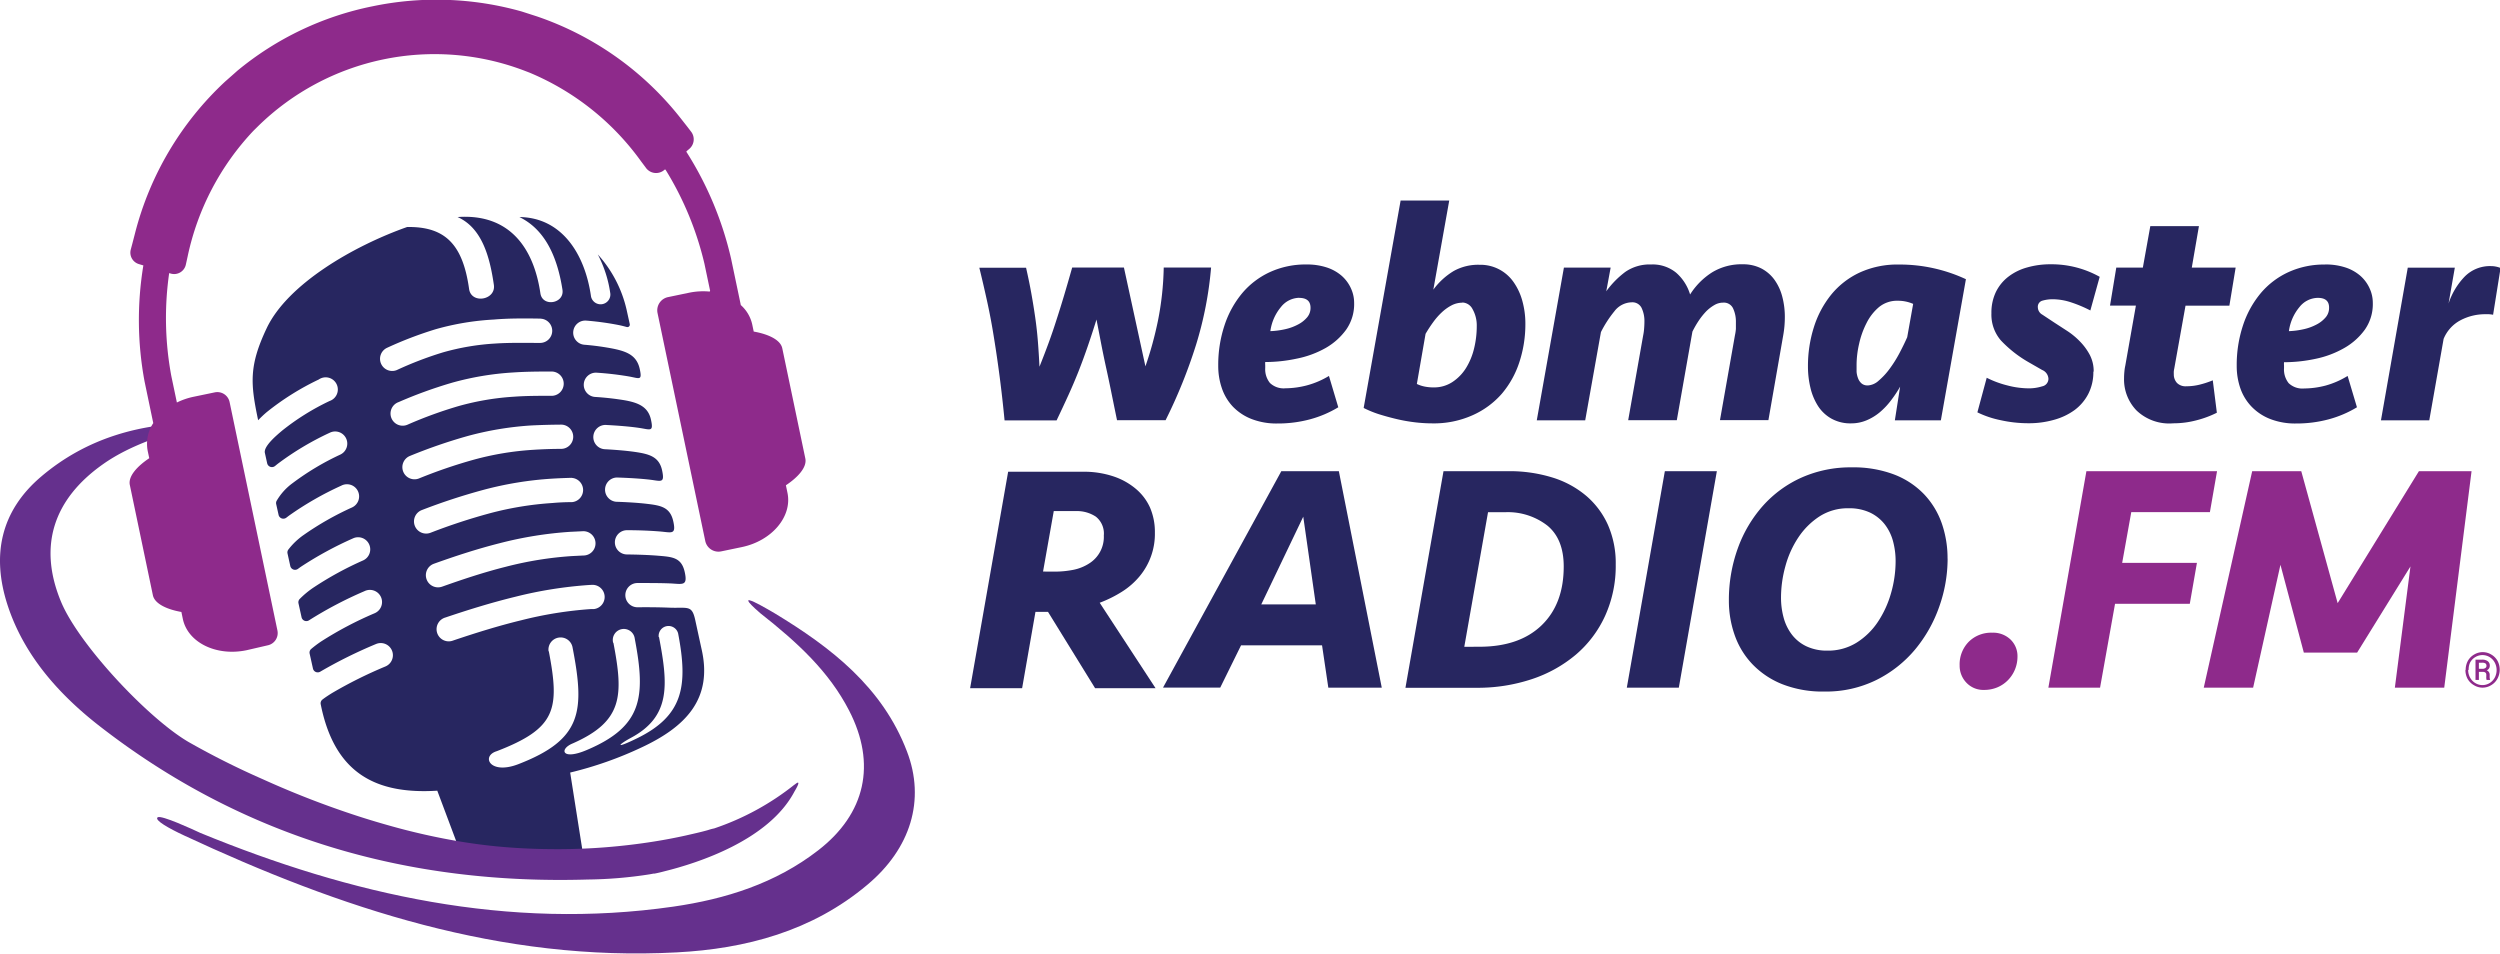
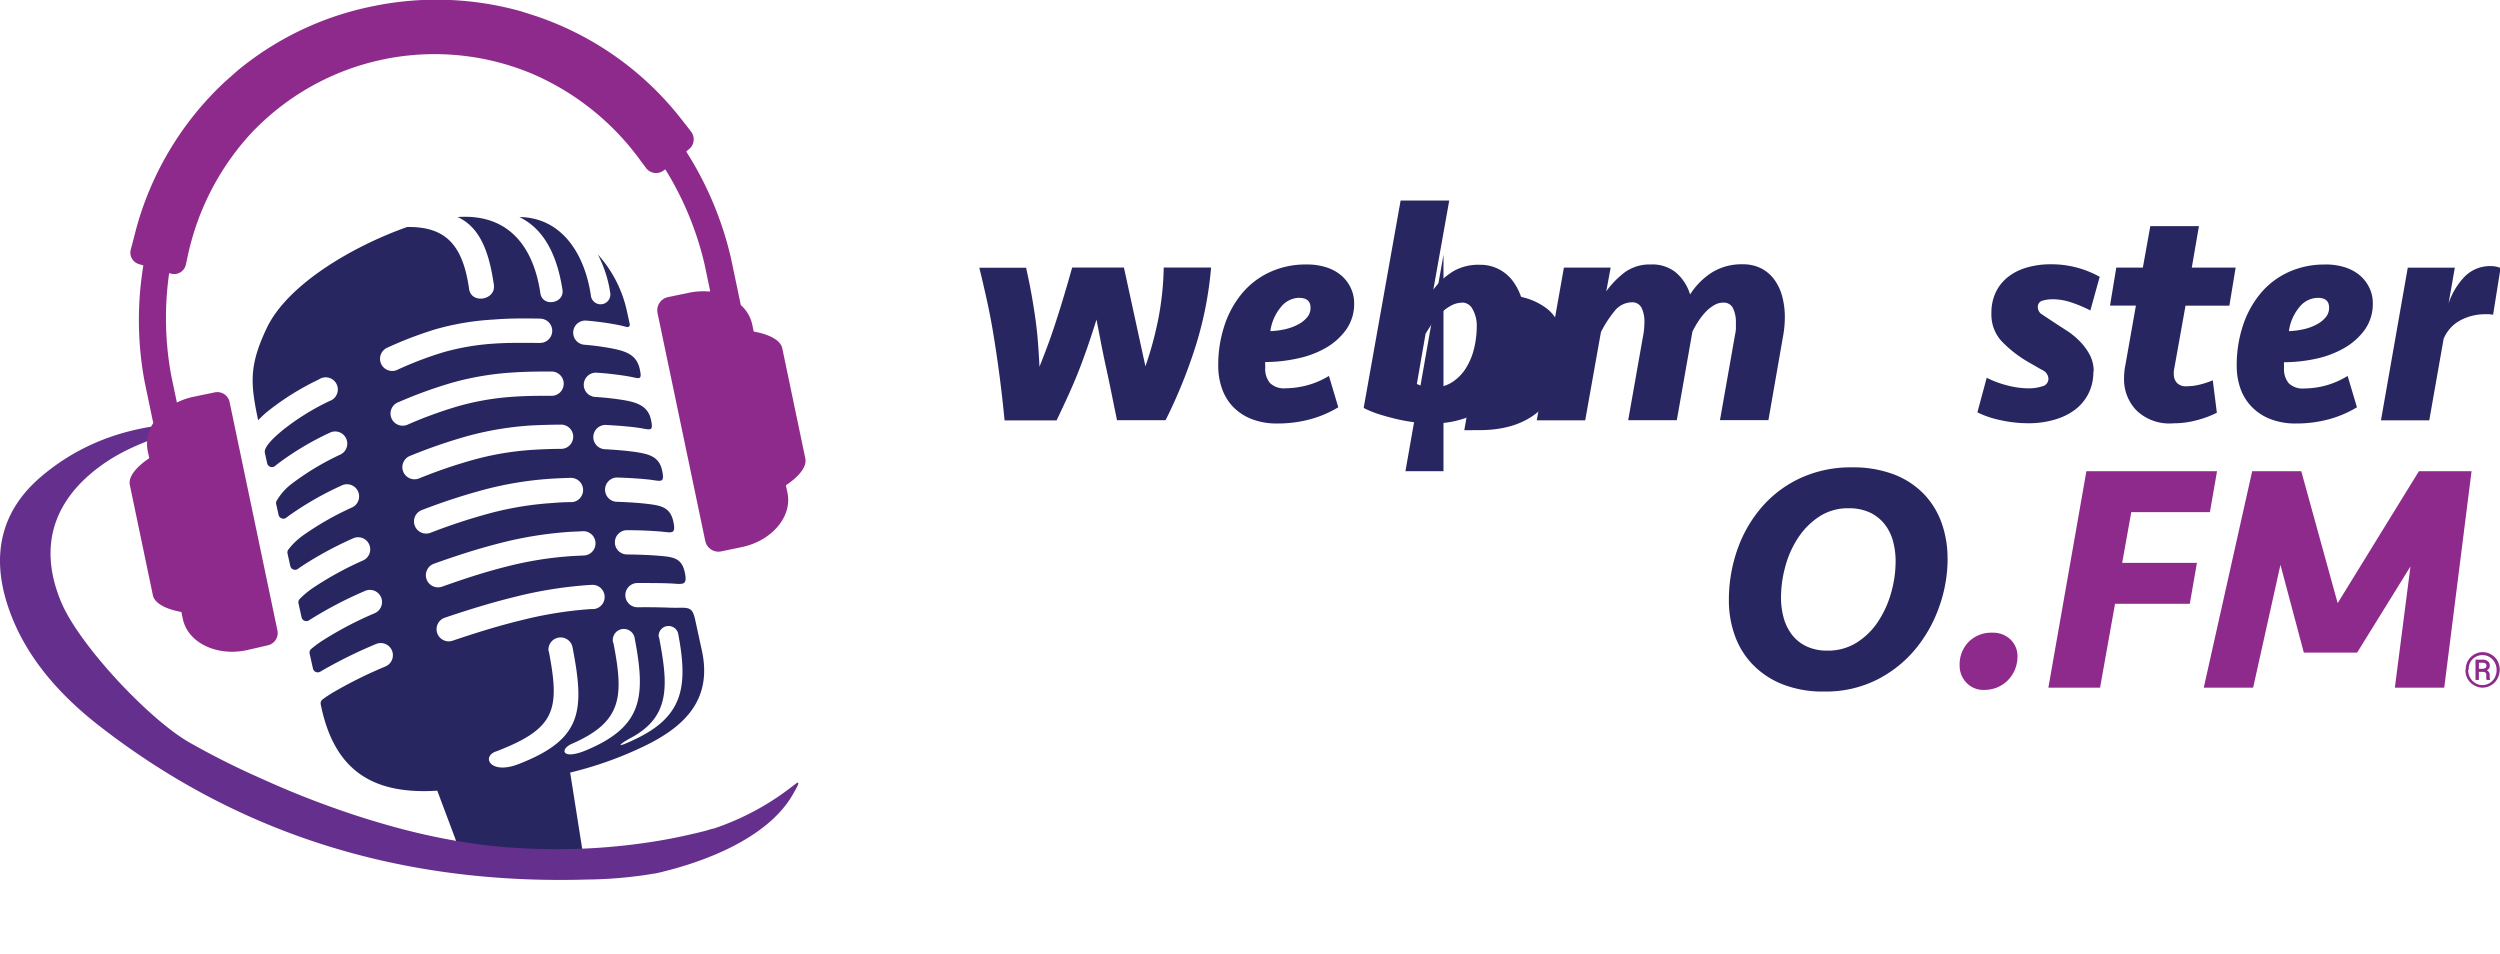
<svg xmlns="http://www.w3.org/2000/svg" id="Layer_1" data-name="Layer 1" viewBox="0 0 399 152.19">
  <title>wmrLogo</title>
  <path d="M131.91,102.79a1.94,1.94,0,1,1,.17,3.87l-1.81.09a57,57,0,0,0-10.56,1.71c-3.46.87-6.86,2-10.15,3.17a1.94,1.94,0,0,1-1.3-3.66c3.37-1.21,6.87-2.36,10.51-3.28A60.69,60.69,0,0,1,130,102.88l1.87-.09m-1.66-8.52a1.94,1.94,0,0,1,.09,3.87q-1.57,0-3.13.14a51.64,51.64,0,0,0-10,1.64,94.39,94.39,0,0,0-9.46,3.11,1.94,1.94,0,1,1-1.37-3.63,98,98,0,0,1,9.86-3.23A55.58,55.58,0,0,1,127,94.4C128.07,94.33,129.16,94.29,130.25,94.26Zm-1.66-8.5a1.93,1.93,0,1,1,0,3.87c-1.49,0-3,.06-4.46.15a46.72,46.72,0,0,0-9.45,1.57,79.91,79.91,0,0,0-8.77,3,1.93,1.93,0,1,1-1.43-3.6,84.37,84.37,0,0,1,9.19-3.17,50.57,50.57,0,0,1,10.2-1.69C125.47,85.82,127,85.78,128.59,85.77Zm-1.66-8.47a1.94,1.94,0,1,1,0,3.87c-1.93,0-3.88,0-5.81.14a42.33,42.33,0,0,0-8.89,1.5,67.54,67.54,0,0,0-8.06,2.93,1.94,1.94,0,1,1-1.5-3.57,71.68,71.68,0,0,1,8.52-3.09,46.26,46.26,0,0,1,9.69-1.63C122.84,77.31,125,77.29,126.93,77.3Zm-1.66-8.44a1.93,1.93,0,1,1-.06,3.87c-2.37,0-4.79-.06-7.15.1a38.42,38.42,0,0,0-8.36,1.42,57.29,57.29,0,0,0-7.35,2.82,1.94,1.94,0,0,1-1.58-3.54,60.74,60.74,0,0,1,7.85-3A42.25,42.25,0,0,1,117.8,69C120.26,68.79,122.81,68.81,125.27,68.85Zm8.32,42.48a1.94,1.94,0,0,1,.21,3.87l-.49,0A62.81,62.81,0,0,0,122.17,117c-3.71.9-7.39,2.06-10.83,3.22a1.94,1.94,0,1,1-1.24-3.67c3.49-1.18,7.26-2.36,11.16-3.31a66.49,66.49,0,0,1,11.84-1.88Zm-7,10.6a1.94,1.94,0,0,1,3.81-.71c2,10.29,1.58,14.78-8.63,18.73-4.54,1.76-6-1.29-3.45-2.07C127.74,134.24,128.37,131.24,126.59,121.94Zm10.31-1.35a1.76,1.76,0,1,1,3.45-.65c1.78,9.33,1.21,14-7.63,17.75-4.06,1.74-4.48-.16-2.23-1.06C138.44,133.09,138.51,129,136.9,120.59Zm7.27-.91a1.58,1.58,0,0,1,3.1-.58c1.6,8.38.85,13.14-6.63,16.77-3.56,1.73-2.93,1-1-.06C146.12,132.37,145.62,127.25,144.18,119.68Zm-35.34,24.51,3.18,8.48c13.62,5.2,20.32,3.15,20.32,3.15L130,141.3a59,59,0,0,0,11.37-4c7-3.27,11.47-7.72,9.58-15.79l-1-4.6c-.54-2.42-1.18-1.8-4.21-1.93-1.49-.06-3.2-.08-5-.06a1.93,1.93,0,1,1,0-3.87c1.86,0,3.64,0,5.16.06,2,.08,2.9.52,2.38-1.82s-2-2.41-4.27-2.6c-1.51-.12-3.21-.18-4.94-.2a1.93,1.93,0,1,1,0-3.87c1.92,0,3.74.08,5.21.2,1.91.15,2.67.6,2.17-1.64s-2-2.51-4.22-2.77c-1.45-.17-3.15-.27-4.91-.33a1.94,1.94,0,0,1,.12-3.87c1.92.06,3.74.17,5.23.34,1.82.21,2.46.66,2-1.48s-2-2.59-4.18-2.92c-1.41-.21-3.09-.35-4.86-.45a1.94,1.94,0,1,1,.2-3.87c1.92.1,3.74.25,5.23.47,1.74.26,2.28.69,1.83-1.34s-2-2.68-4.15-3.07a46.51,46.51,0,0,0-4.8-.54,1.94,1.94,0,0,1,.27-3.87,49.54,49.54,0,0,1,5.21.61c1.65.3,2.1.71,1.68-1.21-.47-2.13-2-2.76-4.13-3.21a41.34,41.34,0,0,0-4.72-.65,1.93,1.93,0,0,1,.33-3.85,45.82,45.82,0,0,1,5.17.71c.45.09.87.2,1.27.31a.39.39,0,0,0,.49-.46L139,67.41a19.66,19.66,0,0,0-4.59-8.8,19.25,19.25,0,0,1,2,6.26,1.56,1.56,0,0,1-3.08.46c-1-7-4.8-12.62-11.44-12.69,3.86,1.87,6,5.92,6.88,11.61.33,2.21-3.18,2.79-3.52.58-1.08-7.35-5-12.77-13.22-12.19,3.94,1.76,5.15,6.44,5.79,10.81.37,2.44-3.58,3.13-3.95.69-1-7.15-3.83-10-9.89-9.91-8.5,3-19.09,9.09-22.43,16.18-2.84,6-2.57,8.86-1.35,14.66a17.88,17.88,0,0,1,1.34-1.27,42.12,42.12,0,0,1,8.33-5.23A1.94,1.94,0,1,1,91.6,82,38.59,38.59,0,0,0,84,86.75c-.73.63-3,2.48-2.72,3.56l.36,1.63a.78.78,0,0,0,1.26.43l.38-.31a46,46,0,0,1,8.36-5,1.93,1.93,0,1,1,1.7,3.48,42.3,42.3,0,0,0-7.63,4.56,9.26,9.26,0,0,0-2.57,2.85.75.75,0,0,0-.06.51l.38,1.71a.78.78,0,0,0,1.24.45l.39-.3a50.86,50.86,0,0,1,8.38-4.81A1.94,1.94,0,1,1,95.16,99a47.26,47.26,0,0,0-7.72,4.4A11,11,0,0,0,85,105.74a.76.76,0,0,0-.11.6l.44,2a.78.78,0,0,0,1.21.46l.4-.29a57.42,57.42,0,0,1,8.41-4.59,1.93,1.93,0,0,1,1.61,3.52,53.4,53.4,0,0,0-7.8,4.25,14.31,14.31,0,0,0-2.34,1.92.76.76,0,0,0-.18.69l.49,2.22a.78.78,0,0,0,1.19.48,62.94,62.94,0,0,1,8.85-4.65,1.94,1.94,0,1,1,1.58,3.54,57.43,57.43,0,0,0-8.47,4.47,18,18,0,0,0-1.61,1.21.76.76,0,0,0-.25.75l.53,2.39a.78.78,0,0,0,1.16.49A74.28,74.28,0,0,1,99,120.79a1.94,1.94,0,0,1,1.53,3.57,69.74,69.74,0,0,0-8.55,4.26c-.58.36-1.08.69-1.48,1a.76.76,0,0,0-.31.8l.1.48C92.55,141.34,98.91,144.83,108.84,144.19Z" transform="translate(-39 -18)" fill="#272660" fill-rule="evenodd" />
  <path d="M165.81,143.22a42.07,42.07,0,0,1-12.84,7c-.33.06-.67.16-1,.27-1.17.33-2.36.59-3.54.86-1.63.36-3.29.68-5,.95h0a98.48,98.48,0,0,1-15.34,1.23c-3,0-5.92-.11-8.82-.36-2.21-.18-4.4-.47-6.59-.82a105.9,105.9,0,0,1-11.77-2.65q-3.77-1.06-7.47-2.35c-4.25-1.47-8.43-3.14-12.53-5a127.51,127.51,0,0,1-11.75-5.89c-6.47-3.74-17.57-15.58-20.41-22.4-3.7-8.89-1.22-16.37,6.64-21.94,4.7-3.33,10.17-4.76,15.48-6.62-9.41,0-18.06,2.4-25.33,8.59-6.45,5.49-7.9,12.54-5.35,20.43s8,14.09,14.4,19.13c23,18,49.36,25.6,78.28,24.72a68,68,0,0,0,9.82-.83v0l.59-.11.17,0c.57-.11,1.14-.25,1.7-.4,5.07-1.26,16.56-4.88,20.66-12.73,0,0,1.37-2.21,0-1.06" transform="translate(-39 -18)" fill="#65308d" />
  <path d="M159.29,70.9l-.23-1.1a5.8,5.8,0,0,0-1.84-3.12.12.12,0,0,1,0-.06l-1.54-7.34a54.35,54.35,0,0,0-7.1-17,.12.12,0,0,1,0-.15l.4-.34a2,2,0,0,0,.3-2.8l-.55-.72-1.06-1.35a49.49,49.49,0,0,0-23-16.31h0l-2.39-.77,0,0a50,50,0,0,0-23.85-.83,49,49,0,0,0-21.57,10.3h0l-.56.5L74.95,31v0A50,50,0,0,0,60.54,55.27l-.43,1.66-.24.9a1.91,1.91,0,0,0,1.3,2.32l.71.21a53.57,53.57,0,0,0,.19,18.51h0l1.39,6.66A6,6,0,0,0,62.58,90l.24,1.13c-1.84,1.23-3.4,2.85-3.1,4.27L63.4,113c.3,1.42,2.38,2.29,4.55,2.67l.23,1.11c.79,3.76,5.32,6,10.15,5L81.7,121a2,2,0,0,0,1.57-2.41L75.65,82.2a2,2,0,0,0-2.41-1.57l-3.37.7a11.23,11.23,0,0,0-2.64.91L66.34,78A50.55,50.55,0,0,1,66,61.59l.25.07a1.91,1.91,0,0,0,2.41-1.42l.3-1.37a41.78,41.78,0,0,1,10.49-20l.72-.71a40.25,40.25,0,0,1,42.5-8.89l.86.33A41.72,41.72,0,0,1,141.3,43.73l.75,1a2,2,0,0,0,3,.37.12.12,0,0,1,.18,0,50.56,50.56,0,0,1,6.2,15l.9,4.29a.12.12,0,0,1-.13.14,11.13,11.13,0,0,0-3.27.2l-3.27.68A2.16,2.16,0,0,0,143.95,68l7.6,36.29A2.15,2.15,0,0,0,154.1,106l3.27-.68c4.83-1,8.1-4.89,7.31-8.66l-.25-1.21c1.84-1.22,3.4-2.84,3.1-4.28l-3.68-17.59c-.3-1.41-2.38-2.28-4.55-2.66" transform="translate(-39 -18)" fill="#8e2a8b" />
-   <path d="M160.38,115.9c-5.34-4.63,1.89-.21,2.29,0,9,5.45,17.16,11.77,21.07,22,3,7.79.59,15.54-6.31,21.31C168.64,166.62,158,169.43,147,170c-28,1.5-53.61-7-78.62-18.66-2.41-1.12-4.77-2.45-4.23-2.89s5.68,1.95,6.86,2.5c24,9.85,49.11,15.54,75.44,11.75,8.37-1.21,16.33-3.71,23.15-9,7.56-5.86,9.3-13.79,4.92-22.29-3.19-6.2-8.16-10.81-14.16-15.53" transform="translate(-39 -18)" fill="#65308d" />
-   <path d="M223.32,103a10.59,10.59,0,0,1-2.46,7,11.93,11.93,0,0,1-2.8,2.44,19.38,19.38,0,0,1-3.55,1.76l8.92,13.64h-9.65l-7.52-12.19h-2l-2.13,12.19h-8.3l6.07-34.55h12a14.74,14.74,0,0,1,4.77.73,10.85,10.85,0,0,1,3.61,2A8.39,8.39,0,0,1,222.54,99a9.86,9.86,0,0,1,.78,4m-16,6.23a15.16,15.16,0,0,0,3-.29,7.25,7.25,0,0,0,2.49-1,5,5,0,0,0,2.36-4.48,3.44,3.44,0,0,0-1.27-3,5.46,5.46,0,0,0-3.19-.89h-3.53l-1.71,9.65Z" transform="translate(-39 -18)" fill="#272660" />
-   <path d="M250,121H237.07l-3.32,6.74h-9.13L243.5,93.2h9.18l6.85,34.55H251L250,121m-9.7-6.54H249l-2-14Z" transform="translate(-39 -18)" fill="#272660" />
-   <path d="M269.38,93.2h10.43a23.1,23.1,0,0,1,6.92,1,15.33,15.33,0,0,1,5.4,2.91,13.2,13.2,0,0,1,3.5,4.67,15.2,15.2,0,0,1,1.24,6.33,19.28,19.28,0,0,1-1.69,8.17,17.85,17.85,0,0,1-4.67,6.2,21.19,21.19,0,0,1-7.06,3.92,27.33,27.33,0,0,1-8.79,1.37H263.31l6.07-34.55m5.91,28q6.28-.05,9.78-3.45t3.5-9.36q0-4.36-2.59-6.51a10.29,10.29,0,0,0-6.79-2.15h-2.7l-3.79,21.48Z" transform="translate(-39 -18)" fill="#272660" />
-   <polyline points="267.94 109.75 259.64 109.75 265.71 75.2 274.01 75.2 267.94 109.75" fill="#272660" />
+   <path d="M269.38,93.2h10.43H263.31l6.07-34.55m5.91,28q6.28-.05,9.78-3.45t3.5-9.36q0-4.36-2.59-6.51a10.29,10.29,0,0,0-6.79-2.15h-2.7l-3.79,21.48Z" transform="translate(-39 -18)" fill="#272660" />
  <path d="M349.84,107.16a22.94,22.94,0,0,1-1.35,7.7,22,22,0,0,1-3.86,6.82,19.13,19.13,0,0,1-6.17,4.85,18.14,18.14,0,0,1-8.28,1.84,17.58,17.58,0,0,1-6.77-1.19,13.5,13.5,0,0,1-4.77-3.22,12.88,12.88,0,0,1-2.8-4.64,16.42,16.42,0,0,1-.91-5.42,24.2,24.2,0,0,1,1.43-8.4,20.8,20.8,0,0,1,4-6.77,18.27,18.27,0,0,1,6.17-4.51,19.2,19.2,0,0,1,8-1.63,18.32,18.32,0,0,1,6.77,1.14,13.13,13.13,0,0,1,4.77,3.14,12.93,12.93,0,0,1,2.83,4.64,16.88,16.88,0,0,1,.93,5.65m-19.19,14.68a8.58,8.58,0,0,0,4.67-1.27,11.3,11.3,0,0,0,3.4-3.32,16.16,16.16,0,0,0,2.1-4.59,18.46,18.46,0,0,0,.73-5.08,12.21,12.21,0,0,0-.41-3.19,7.62,7.62,0,0,0-1.32-2.7,6.58,6.58,0,0,0-2.33-1.87,7.78,7.78,0,0,0-3.45-.7,8.33,8.33,0,0,0-4.64,1.3,11.72,11.72,0,0,0-3.37,3.35,15.61,15.61,0,0,0-2.07,4.59,18.86,18.86,0,0,0-.7,5,12.12,12.12,0,0,0,.41,3.19,7.78,7.78,0,0,0,1.3,2.7,6.35,6.35,0,0,0,2.28,1.87A7.59,7.59,0,0,0,330.65,121.84Z" transform="translate(-39 -18)" fill="#272660" />
  <path d="M351.76,124.22a5.12,5.12,0,0,1,1.45-3.79,5.06,5.06,0,0,1,3.74-1.45,4,4,0,0,1,2.93,1.09,3.68,3.68,0,0,1,1.11,2.75,5.4,5.4,0,0,1-.39,2,5.34,5.34,0,0,1-1.11,1.71,5.13,5.13,0,0,1-1.71,1.17,5.42,5.42,0,0,1-2.13.41,3.7,3.7,0,0,1-2.8-1.14,3.89,3.89,0,0,1-1.09-2.8" transform="translate(-39 -18)" fill="#8e2a8b" />
  <polyline points="326.92 109.75 332.99 75.2 353.84 75.2 352.7 81.74 340.15 81.74 338.7 89.83 350.63 89.83 349.49 96.37 337.56 96.37 335.17 109.75 326.92 109.75" fill="#8e2a8b" />
  <polyline points="376.2 104.15 367.69 104.15 363.96 90.14 359.6 109.75 351.72 109.75 359.45 75.2 367.28 75.2 373.09 96.26 386.06 75.2 394.46 75.2 390.1 109.75 382.22 109.75 384.71 90.4 376.2 104.15" fill="#8e2a8b" />
  <path d="M217.28,85.08q-.5-2.43-.94-4.6t-.87-4.1q-.42-1.94-.77-3.76T214,69q-.7,2.24-1.39,4.25t-1.47,4q-.77,1.94-1.64,3.85t-1.87,4h-8.3q-.35-3.63-.77-6.86t-.9-6.19q-.47-3-1.07-5.75t-1.29-5.57h7.46q.5,2.19.85,4.15t.62,3.85q.27,1.89.42,3.8t.25,4q.8-2,1.47-3.83T207.63,69q.6-1.84,1.2-3.85t1.29-4.45h8.26l3.43,15.77a57.15,57.15,0,0,0,2-7.29,47.46,47.46,0,0,0,.92-8.48h7.56a58.28,58.28,0,0,1-2.41,12.36,81.53,81.53,0,0,1-4.85,12h-7.71" transform="translate(-39 -18)" fill="#272660" />
  <path d="M247.52,60.21a10.09,10.09,0,0,1,3.21.47A6.88,6.88,0,0,1,253.11,62a5.89,5.89,0,0,1,1.49,2,5.52,5.52,0,0,1,.52,2.36,7.1,7.1,0,0,1-1.27,4.25,10.39,10.39,0,0,1-3.28,2.93A15.46,15.46,0,0,1,246,75.23a24,24,0,0,1-5.07.55,3.08,3.08,0,0,0,0,.5v.45a3.49,3.49,0,0,0,.75,2.39,3.17,3.17,0,0,0,2.49.85,13.81,13.81,0,0,0,3.43-.47A13.58,13.58,0,0,0,251.1,78l1.49,5a17.39,17.39,0,0,1-4.5,1.92,19.71,19.71,0,0,1-5.2.67,11,11,0,0,1-4.15-.72,8.33,8.33,0,0,1-3-2A8.06,8.06,0,0,1,234,79.93a10.87,10.87,0,0,1-.57-3.56,20.09,20.09,0,0,1,1-6.44,15.61,15.61,0,0,1,2.81-5.12,12.72,12.72,0,0,1,4.43-3.38,13.65,13.65,0,0,1,5.84-1.22m-1.19,5.32A3.8,3.8,0,0,0,243.44,67a7.57,7.57,0,0,0-1.69,3.85,12.77,12.77,0,0,0,2.41-.32,8,8,0,0,0,2.06-.77,4.72,4.72,0,0,0,1.42-1.14,2.3,2.3,0,0,0,.52-1.49C248.16,66.06,247.55,65.54,246.32,65.54Z" transform="translate(-39 -18)" fill="#272660" />
  <path d="M262.54,50h7.76l-2.54,14.23A11.17,11.17,0,0,1,271,61.26a8,8,0,0,1,4.13-1,6.44,6.44,0,0,1,5.4,2.71,9.56,9.56,0,0,1,1.42,3,13.58,13.58,0,0,1,.5,3.73,19.36,19.36,0,0,1-.95,6.07,14.86,14.86,0,0,1-2.81,5.07A13.43,13.43,0,0,1,274,84.28a15.07,15.07,0,0,1-6.42,1.29,23.68,23.68,0,0,1-2.76-.17,26.51,26.51,0,0,1-2.93-.52q-1.47-.35-2.81-.77a16.58,16.58,0,0,1-2.44-1L262.54,50m9.85,16.31a3.71,3.71,0,0,0-1.71.42,7.05,7.05,0,0,0-1.57,1.12,10.84,10.84,0,0,0-1.39,1.59,21.81,21.81,0,0,0-1.2,1.84l-1.39,8a5.12,5.12,0,0,0,1.17.4,7,7,0,0,0,1.52.15,5.31,5.31,0,0,0,3-.87A7.28,7.28,0,0,0,273,76.7a10.66,10.66,0,0,0,1.27-3.11,15,15,0,0,0,.42-3.53A5.28,5.28,0,0,0,274,67.3,1.89,1.89,0,0,0,272.38,66.28Z" transform="translate(-39 -18)" fill="#272660" />
  <path d="M284.27,85.08l4.33-24.37h7.46l-.7,3.78a14.41,14.41,0,0,1,3.06-3.11,6.83,6.83,0,0,1,4.1-1.17,5.91,5.91,0,0,1,4,1.32A7.46,7.46,0,0,1,308.74,65a11.31,11.31,0,0,1,3.51-3.53,9,9,0,0,1,4.89-1.29,6.36,6.36,0,0,1,2.94.65,6,6,0,0,1,2.1,1.79,8.07,8.07,0,0,1,1.26,2.69,12.62,12.62,0,0,1,.42,3.33,16.34,16.34,0,0,1-.25,2.83l-2.37,13.58h-7.73L315.9,71.5a7.8,7.8,0,0,0,.15-1c0-.38,0-.74,0-1.07a5,5,0,0,0-.45-2.21,1.62,1.62,0,0,0-1.59-.92,2.74,2.74,0,0,0-1.42.4,6.16,6.16,0,0,0-1.29,1,11.15,11.15,0,0,0-1.19,1.49,15.61,15.61,0,0,0-1,1.74l-2.49,14.13h-7.76l2.39-13.53a8.09,8.09,0,0,0,.15-1.07q.05-.62.05-1.12a4.86,4.86,0,0,0-.45-2.19,1.63,1.63,0,0,0-1.59-.9,3.56,3.56,0,0,0-2.76,1.44A18.06,18.06,0,0,0,294.51,71L292,85.08h-7.76" transform="translate(-39 -18)" fill="#272660" />
-   <path d="M348.78,85.08h-7.36l.84-5.37a18.78,18.78,0,0,1-1.47,2.21A11.55,11.55,0,0,1,339,83.81a8.35,8.35,0,0,1-2.14,1.29,6.31,6.31,0,0,1-2.44.47,6.2,6.2,0,0,1-3.11-.75,6.07,6.07,0,0,1-2.14-2,9.36,9.36,0,0,1-1.22-2.91,14.54,14.54,0,0,1-.4-3.43,20.44,20.44,0,0,1,.94-6.24,15.78,15.78,0,0,1,2.76-5.2,12.87,12.87,0,0,1,4.53-3.53,14.44,14.44,0,0,1,6.29-1.29,25,25,0,0,1,10.69,2.34l-4,22.53m-11.69-5.57a2.8,2.8,0,0,0,1.77-.77,11.08,11.08,0,0,0,1.76-1.91,19.37,19.37,0,0,0,1.57-2.51q.72-1.37,1.22-2.51l.95-5.32a6.05,6.05,0,0,0-2.44-.5,4.55,4.55,0,0,0-3,1,8,8,0,0,0-2,2.56,13.67,13.67,0,0,0-1.19,3.33,15.25,15.25,0,0,0-.4,3.28c0,.4,0,.79,0,1.17a3.7,3.7,0,0,0,.25,1.07,2,2,0,0,0,.55.79A1.4,1.4,0,0,0,337.09,79.51Z" transform="translate(-39 -18)" fill="#272660" />
  <path d="M373.1,77.32a7.6,7.6,0,0,1-.8,3.53,7.48,7.48,0,0,1-2.19,2.59A10.09,10.09,0,0,1,366.83,85a14.59,14.59,0,0,1-4.08.55,20.44,20.44,0,0,1-4.5-.5,15.3,15.3,0,0,1-3.66-1.24l1.49-5.52a15.46,15.46,0,0,0,3.28,1.22,13.63,13.63,0,0,0,3.38.47,7.06,7.06,0,0,0,2.19-.32,1.23,1.23,0,0,0,1-1.22,1.6,1.6,0,0,0-1-1.39l-2.16-1.24a19,19,0,0,1-4.43-3.48A6.29,6.29,0,0,1,356.83,68a7.62,7.62,0,0,1,.72-3.41,6.88,6.88,0,0,1,2-2.44,8.71,8.71,0,0,1,3-1.47,13.23,13.23,0,0,1,3.7-.5,15.74,15.74,0,0,1,7.86,2l-1.49,5.37a20.69,20.69,0,0,0-3-1.27,9.53,9.53,0,0,0-2.94-.52,5.85,5.85,0,0,0-1.69.22,1,1,0,0,0-.75,1.07,1.37,1.37,0,0,0,.72,1.17l1.92,1.27,2.11,1.37a11.67,11.67,0,0,1,2,1.67,9.32,9.32,0,0,1,1.54,2.11,5.6,5.6,0,0,1,.62,2.66" transform="translate(-39 -18)" fill="#272660" />
  <path d="M376.83,60.71H381l1.19-6.62h7.76l-1.14,6.62h7l-1,6.07h-7l-1.79,10a4.68,4.68,0,0,0-.08.47,4.06,4.06,0,0,0,0,.47,2,2,0,0,0,.5,1.39,1.92,1.92,0,0,0,1.49.54,8.88,8.88,0,0,0,2.09-.25,14.55,14.55,0,0,0,2.14-.7l.65,5.17a16,16,0,0,1-3.18,1.19,14.42,14.42,0,0,1-3.78.5A7.54,7.54,0,0,1,380,83.52a7.11,7.11,0,0,1-2-5.18,10.15,10.15,0,0,1,.05-1,7.4,7.4,0,0,1,.15-1l1.69-9.57h-4.13l1-6.07" transform="translate(-39 -18)" fill="#272660" />
  <path d="M410.1,60.21a10.1,10.1,0,0,1,3.21.47A6.89,6.89,0,0,1,415.69,62a5.9,5.9,0,0,1,1.49,2,5.52,5.52,0,0,1,.52,2.36,7.09,7.09,0,0,1-1.27,4.25,10.37,10.37,0,0,1-3.28,2.93,15.46,15.46,0,0,1-4.55,1.72,23.94,23.94,0,0,1-5.07.55,2.92,2.92,0,0,0,0,.5v.45a3.5,3.5,0,0,0,.74,2.39,3.17,3.17,0,0,0,2.49.85,13.81,13.81,0,0,0,3.43-.47A13.58,13.58,0,0,0,413.68,78l1.49,5a17.39,17.39,0,0,1-4.5,1.92,19.7,19.7,0,0,1-5.2.67,11,11,0,0,1-4.15-.72,8.33,8.33,0,0,1-3-2,8,8,0,0,1-1.77-2.93,10.87,10.87,0,0,1-.57-3.56,20.09,20.09,0,0,1,1-6.44,15.59,15.59,0,0,1,2.81-5.12,12.72,12.72,0,0,1,4.43-3.38,13.65,13.65,0,0,1,5.84-1.22m-1.2,5.32A3.8,3.8,0,0,0,406,67a7.56,7.56,0,0,0-1.69,3.85,12.75,12.75,0,0,0,2.41-.32,8,8,0,0,0,2.06-.77,4.73,4.73,0,0,0,1.42-1.14,2.29,2.29,0,0,0,.52-1.49Q410.75,65.53,408.91,65.54Z" transform="translate(-39 -18)" fill="#272660" />
  <path d="M436.81,68.22a5,5,0,0,0-.57-.07l-.62,0a8.39,8.39,0,0,0-3.88.94,5.86,5.86,0,0,0-2.74,3l-2.29,13H419l4.28-24.37h7.51l-1,5.72a11.22,11.22,0,0,1,2.56-4.28,5.66,5.66,0,0,1,4.2-1.69,4.1,4.1,0,0,1,1.54.3l-1.19,7.46" transform="translate(-39 -18)" fill="#272660" />
  <path d="M432.52,124.89a3,3,0,0,1,.36-1.43,2.68,2.68,0,0,1,1-1,2.63,2.63,0,0,1,2.72,0,2.69,2.69,0,0,1,1,1,3,3,0,0,1,0,2.84,2.67,2.67,0,0,1-1,1.05,2.61,2.61,0,0,1-2.77,0,2.71,2.71,0,0,1-1-1,3,3,0,0,1-.35-1.41m.44,0a2.48,2.48,0,0,0,.31,1.21,2.25,2.25,0,0,0,.83.87,2.19,2.19,0,0,0,2.28,0,2.28,2.28,0,0,0,.82-.87,2.57,2.57,0,0,0,0-2.41,2.25,2.25,0,0,0-.82-.87,2.2,2.2,0,0,0-2.28,0,2.23,2.23,0,0,0-.83.87A2.47,2.47,0,0,0,433,124.89Zm1.71.29v1.29h-.54v-3.24h1.05a1.44,1.44,0,0,1,.91.25.86.86,0,0,1,.32.73.77.77,0,0,1-.49.72.76.76,0,0,1,.47.78v.23a1.27,1.27,0,0,0,.06.47v.06h-.55a1.54,1.54,0,0,1-.05-.49,4.06,4.06,0,0,0,0-.42q-.06-.36-.5-.38Zm0-.49h.6a.75.75,0,0,0,.44-.13.39.39,0,0,0,.17-.33.47.47,0,0,0-.15-.39.89.89,0,0,0-.53-.12h-.53Z" transform="translate(-39 -18)" fill="#8e2a8b" />
</svg>